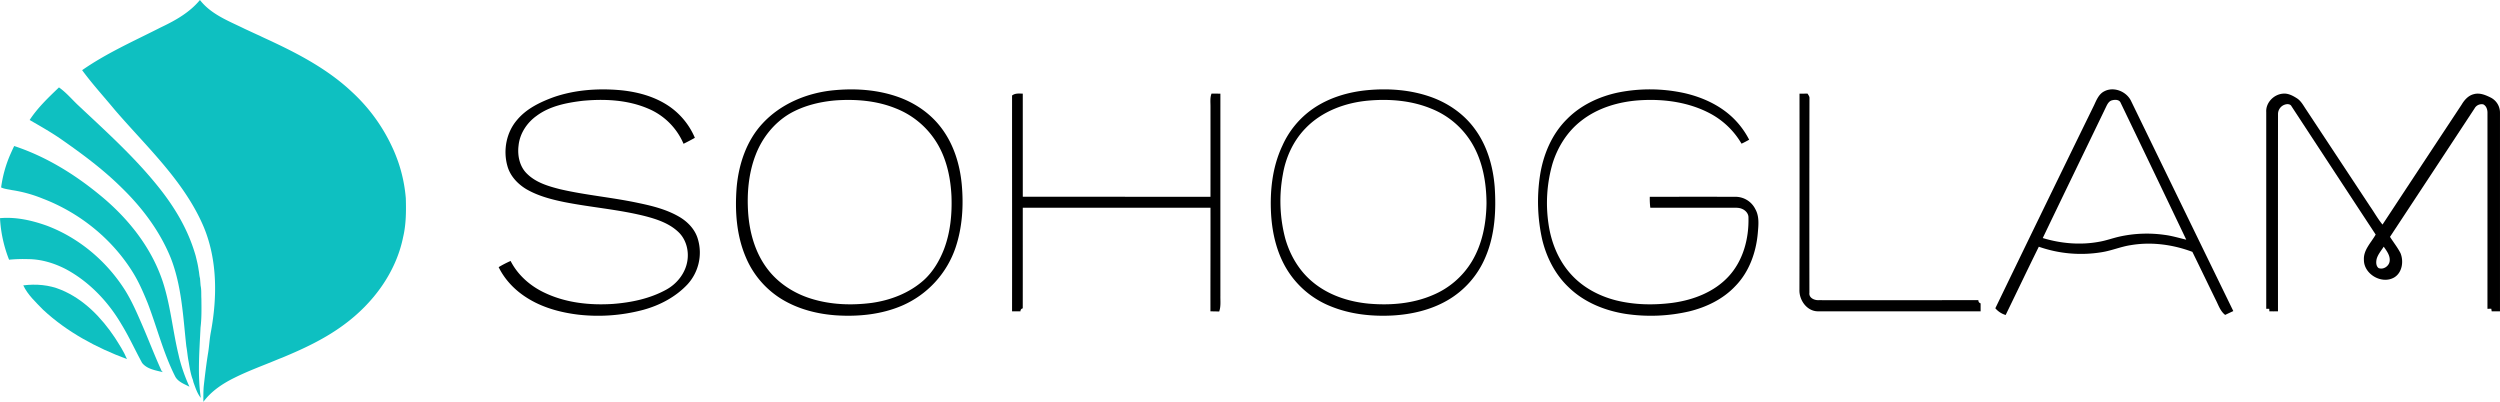
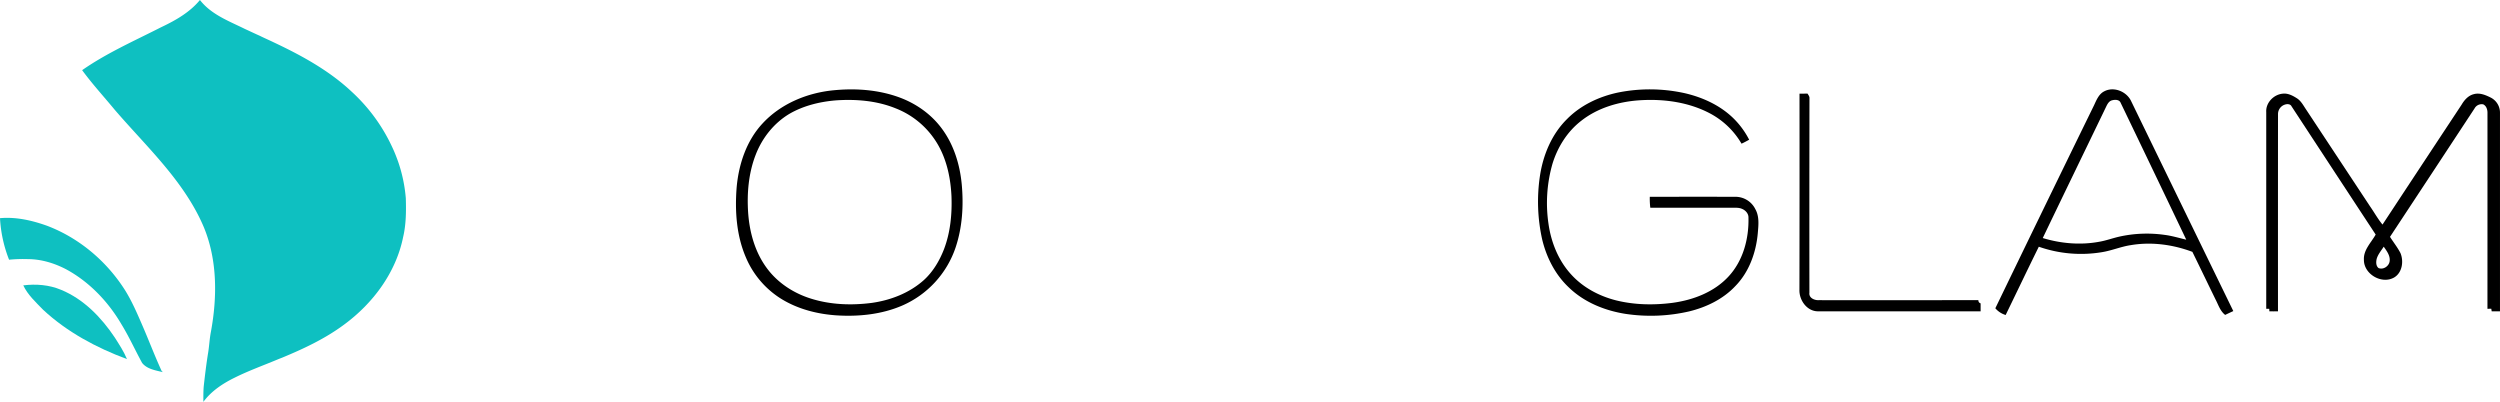
<svg xmlns="http://www.w3.org/2000/svg" width="2433.845" height="391.21" viewBox="0 0 2433.845 391.21">
  <g transform="translate(-67.48 -101)">
    <path d="M225.1,127.15c13.67-6.51,27.27-14.3,37.03-26.15,10.96,14.17,28.25,20.5,43.76,28.18,4.77,2.16,9.47,4.45,14.27,6.55,4.53,2.26,9.19,4.26,13.75,6.47,27.13,12.79,53.9,27.39,75.93,48.05a169.97,169.97,0,0,1,39.89,54.89c1.98,4.21,3.64,8.55,5.23,12.92a145.6,145.6,0,0,1,7.59,35.9c.38,12.69.31,25.55-2.64,37.97-7.04,34.67-29.56,64.71-57.77,85.33-18.3,13.55-39.05,23.26-60,31.95-1.68.64-3.36,1.31-5.02,2-13.79,5.75-27.87,10.82-41.26,17.5-11.57,5.68-22.63,12.99-30.38,23.5-.03-5.11-.07-10.23.36-15.32,1.23-10.85,2.51-21.72,4.28-32.51,1.1-6.81,1.38-13.74,2.72-20.51,6.13-33.4,6.33-69.09-6.63-100.98-10.71-25.76-27.78-48.24-45.99-69.14-13.47-15.5-27.69-30.33-41.08-45.91-10.6-12.82-21.85-25.12-31.7-38.53,23.01-16.03,48.67-27.57,73.62-40.14C222.4,128.48,223.74,127.8,225.1,127.15Z" fill="#0ec0c1" />
-     <path d="M96.34,217.83c7.81-12,18.28-21.88,28.54-31.73,6.64,4.65,11.92,10.83,17.69,16.44,27.46,25.81,55.71,51.1,79.29,80.64,14.42,17.98,26.7,38.01,33.96,59.98.77,2.28,1.47,4.57,2.15,6.88.32,1.34.65,2.67.97,4.02a98.016,98.016,0,0,1,1.97,10.05c.55,2.58.55,5.24,1.28,7.79.24,2.42.36,4.85.61,7.27.91,4.19.48,8.52.74,12.78.09,9.27.31,18.61-.83,27.84-1.07,22.81-3.02,45.82.24,68.55-3.56-4.46-5.22-9.97-7.15-15.23-.14-.57-.42-1.71-.55-2.28-2.22-5.74-3.11-11.89-4.16-17.93-1-4.9-1.3-9.92-2.22-14.83-3.17-28.82-4.44-58.47-15.09-85.78-10.61-26.23-27.97-49.28-48.2-68.86-18.27-18.06-39.04-33.32-60.08-47.95C116.08,229.11,106.19,223.49,96.34,217.83Z" fill="#0ec0c1" />
-     <path d="M81.28,243.15c30.26,9.98,57.93,26.89,82.51,46.99,27.55,22.29,50.85,51.03,62.12,84.98,7.46,22.73,9.58,46.7,15.06,69.9.33,1.35.64,2.7.93,4.07a163.579,163.579,0,0,0,10.02,28.41c-4.93-2.61-10.77-4.56-13.72-9.67-11.67-22.92-17.81-48.04-27.01-71.94-3.97-9.73-8.14-19.42-13.57-28.43-20.3-33.43-52.33-59.32-88.79-73.21a130.38,130.38,0,0,0-29.8-8.19c-3.5-.78-7.19-1.04-10.46-2.58a120.178,120.178,0,0,1,8.61-31.35C78.49,249.11,79.87,246.12,81.28,243.15Z" fill="#0ec0c1" />
    <path d="M67.48,313.4c15.52-1.41,31.12,2.14,45.68,7.35,31.35,11.87,58.17,34.54,76.06,62.79,6.61,10.62,11.61,22.13,16.56,33.59,6.5,14.93,12.26,30.19,19.04,45,.3.3.91.89,1.22,1.19-7.08-1.78-15.47-2.95-20.24-9.05-6.84-12.54-12.74-25.61-20.23-37.79-12.9-21.95-31.19-41.12-53.68-53.3-11.38-5.93-24.02-9.83-36.93-9.91a143.328,143.328,0,0,0-18.65.57A128.886,128.886,0,0,1,67.48,313.4Z" fill="#0ec0c1" />
    <path d="M90.14,378.82c12.36-1.55,25.19-.56,36.75,4.31,22.11,9.09,39.38,27,52.43,46.61,4.27,6.73,8.71,13.46,11.76,20.85-29.71-11.04-58.32-26.32-81.65-48.04C102.36,395.23,94.55,388.16,90.14,378.82Z" fill="#0ec0c1" />
-     <path d="M606.64,195.53c19.99-6.89,41.52-8.53,62.51-6.93,18.07,1.45,36.4,6.22,51.28,16.94a70.653,70.653,0,0,1,23.53,29.64c-3.63,2.02-7.3,3.97-11.03,5.8a64.541,64.541,0,0,0-34.63-34.32c-20.11-8.56-42.56-9.55-64.07-7.47-15.48,1.92-31.62,5.07-44.39,14.62-9.46,6.75-16.42,17.36-17.53,29.06-1.21,9.7,1.07,20.45,8.36,27.39,8.64,8.51,20.65,12.05,32.1,14.95,25.26,5.87,51.19,8.01,76.53,13.48,13.64,2.83,27.43,6.34,39.55,13.43,8.35,4.91,15.56,12.49,18.14,22.02a45.841,45.841,0,0,1-10.18,43.67c-11.48,12.26-26.85,20.36-42.93,24.79a170.539,170.539,0,0,1-62.93,4.78c-17.99-2.13-36.05-7.03-51.35-17.02-11.22-7.23-20.78-17.24-26.66-29.28a99.312,99.312,0,0,1,11.64-6.02c7.16,14.09,19.75,24.9,34.03,31.38,20.33,9.46,43.26,11.86,65.44,10.45,17.93-1.37,36.04-5.11,51.93-13.83,10.51-5.69,18.75-16.05,20.67-27.99,1.69-10.22-1.33-21.5-9.13-28.57-8.66-8.05-20.17-11.97-31.39-14.93-26.03-6.65-52.94-8.61-79.24-13.84-12.8-2.63-25.71-5.99-37.08-12.62-8.48-5.11-15.81-12.94-18.4-22.69-4.24-15.22-.95-32.56,9.43-44.62C580.04,206.75,593.39,200.37,606.64,195.53Z" />
    <path d="M879.54,188.83c21.62-2.05,43.92-.38,64.36,7.31,15.84,5.99,30.23,16.18,40.35,29.86,11.83,15.82,17.79,35.35,19.56,54.86,1.83,20.36.56,41.29-5.92,60.78a94.708,94.708,0,0,1-52.3,56.94c-19.94,8.54-42.06,10.78-63.56,9.45-18.67-1.22-37.36-5.99-53.45-15.76a87.558,87.558,0,0,1-35.03-40.87c-9.21-21.5-10.73-45.44-8.87-68.5,2.07-22.23,9.53-44.72,24.87-61.38,17.89-19.56,43.89-30.28,69.99-32.69m.97,9.94c-15.49,1.38-31.02,5.22-44.55,13.08-14.96,8.96-26.36,23.3-32.66,39.49-7.03,17.9-8.73,37.51-7.48,56.58,1.31,19.14,6.64,38.48,18.17,54.07,10.54,14.38,26.19,24.53,43.12,29.77,18.98,5.95,39.31,6.67,58.93,4.14,18.47-2.58,36.68-9.61,50.72-22.11,9.03-8.17,15.37-18.92,19.75-30.19,6.23-16.39,7.92-34.17,7.27-51.58-.81-17.01-4.28-34.24-12.65-49.23a81.836,81.836,0,0,0-41.66-36.3C920.87,198.93,900.38,197.33,880.51,198.77Z" />
-     <path d="M1398.61,188.78c20.53-1.91,41.64-.43,61.21,6.38,17.15,5.96,32.87,16.71,43.54,31.52,11.97,16.27,17.71,36.37,19.26,56.32,1.53,22.85.23,46.55-8.81,67.87a87.582,87.582,0,0,1-37.44,42.67c-16.21,9.33-34.89,13.59-53.43,14.62-20.33,1.03-41.13-1.23-60.07-9a88.172,88.172,0,0,1-42.36-35.59c-9.89-16.06-14.36-34.89-15.55-53.57-1.33-22.73,1.1-46.24,10.91-67.04a86.906,86.906,0,0,1,29.92-36.18c15.54-10.7,34.15-16.21,52.82-18m2.01,10.08c-22.98,1.85-46.29,10.34-62.43,27.31-11.75,12.16-19,28.15-21.81,44.73a142.7,142.7,0,0,0,2.37,62.39c4.56,15.99,13.29,31.04,26.12,41.79,15.32,13.05,35.23,19.65,55.06,21.52,21.02,1.85,42.82.11,62.37-8.31a80.659,80.659,0,0,0,38.16-32.88c10.15-16.93,13.92-36.94,14.19-56.47-.09-20.14-3.67-40.87-14.12-58.37a81.122,81.122,0,0,0-39.42-33.69C1442.08,198.97,1421.01,197.16,1400.62,198.86Z" />
    <path d="M1642.93,191.04a157.313,157.313,0,0,1,64.32.59c17.11,3.9,33.76,11.35,46.66,23.46a80.817,80.817,0,0,1,16.45,21.95c-2.48,1.29-4.88,2.72-7.44,3.82a77.62,77.62,0,0,0-29.9-29.02c-20.99-11.36-45.49-14.71-69.07-13.23-20.37,1.3-41,7.3-57.19,20.08-13.57,10.51-23.02,25.71-27.97,42.03a138.881,138.881,0,0,0-3.78,58.28c2.59,18.16,9.81,36.03,22.4,49.57,11.5,12.53,27.1,20.74,43.47,24.87,17.96,4.45,36.81,4.74,55.1,2.35,20.03-2.77,40.25-10.45,54.23-25.56,14.24-15.29,19.95-36.8,19.47-57.31.15-3.8-2.68-7.02-6-8.46-3.34-1.58-7.11-1.18-10.67-1.22q-39.45.03-78.9,0a76.119,76.119,0,0,1-.5-10.67c27.8,0,55.61-.04,83.42.02a21.58,21.58,0,0,1,19.34,12.03c4.04,7.13,3.06,15.63,2.38,23.45-1.67,18.88-8.53,37.9-22,51.59-11.88,12.6-28.04,20.4-44.7,24.47a165.8,165.8,0,0,1-61.99,2.45c-20.45-3.2-40.65-11.43-55.59-26.06-13.02-12.37-21.43-28.99-25.6-46.32a169.142,169.142,0,0,1-2.18-62.06c3.09-20.39,11.47-40.54,26.31-55.18C1606.4,203.33,1624.38,194.93,1642.93,191.04Z" />
    <path d="M2116.01,189.93c9.45-5.03,22.04.26,26.33,9.76q49.62,102.105,99.35,204.15-3.99,1.845-7.94,3.74c-4.86-3.76-6.59-9.77-9.33-14.99-7.56-15.45-15-30.96-22.57-46.4-18.96-7.09-39.73-9.93-59.79-6.56-9.54,1.38-18.48,5.26-27.97,6.82a124.046,124.046,0,0,1-61.75-5.26c-10.91,22.08-21.49,44.33-32.27,66.47a21.005,21.005,0,0,1-10.06-6.56q47.85-99,96.17-197.77c2.33-5.01,4.59-10.76,9.83-13.4m7.7,8.71c-3.09.72-4.62,3.72-5.87,6.33-20.52,42.6-41.22,85.12-61.66,127.77,17.83,5.41,36.94,7.04,55.31,3.56,6.5-1.13,12.71-3.45,19.14-4.91a123.511,123.511,0,0,1,44.29-1.71c7.11.91,14,3.03,20.97,4.66q-31.845-66.72-63.92-133.34C2130.62,197.83,2126.52,197.9,2123.71,198.64Z" />
-     <path d="M1052.76,194c2.97-2.4,6.86-1.93,10.43-1.83q.015,50.205.01,100.39,91.365,0,182.72.01.045-43.8.01-87.6c.05-4.3-.6-8.76,1.01-12.87q4.305.015,8.63.1-.015,98.415,0,196.81c-.09,5.09.58,10.35-1.17,15.26-2.85-.1-5.69-.14-8.52-.17-.04-33.62.12-67.23.05-100.85q-91.365.015-182.74,0c-.02,32.65.04,65.3-.03,97.95a2.7,2.7,0,0,0-2.21,2.91q-4.11.03-8.19.01C1052.87,334.08,1052.72,264.04,1052.76,194Z" />
    <path d="M1819.37,192.2c2.58-.01,5.18-.03,7.79-.1.89,1.49,2.15,2.93,1.91,4.81q-.18,94.545-.06,189.1c-.7,4.99,4.84,7.41,9,7.21q77.76.105,155.51-.05a2.942,2.942,0,0,0,2.16,3.15c.01,2.59,0,5.19.01,7.8q-79.32-.015-158.65-.04c-10.64-.19-18.15-11.08-17.74-21.1Q1819.48,287.58,1819.37,192.2Z" />
    <path d="M2273.75,210.02c-.52-9.05,7.32-17.07,16.14-17.83,4.9-.57,9.48,1.81,13.49,4.35,4.39,2.7,6.67,7.49,9.51,11.59q30.99,46.935,61.99,93.87c4.09,5.83,7.5,12.15,12.07,17.63q38.43-58.38,76.97-116.68c2.7-4.56,6.49-8.94,11.85-10.26,5.62-1.62,11.33.71,16.32,3.2a16.48,16.48,0,0,1,9.22,15.2q0,96.51,0,193.03c-2.72,0-5.4.01-8.07,0-.1-.63-.29-1.91-.39-2.55-1.28.02-2.53.03-3.74.05q.03-95.265.02-190.55c.09-3.23-1.02-6.97-4.13-8.47a7.859,7.859,0,0,0-8.44,3.95q-41.1,62.55-82.33,125.03c3.35,5.31,7.34,10.25,10.22,15.86,3.29,8,1.71,19.06-6.24,23.73-12.03,6.86-29.45-3.27-29.37-17.15-.58-9.72,7.04-16.79,11.45-24.66q-40.98-62.37-81.88-124.81c-1.15-2.39-4.14-2.46-6.33-1.77a9.68,9.68,0,0,0-6.87,9.18q-.075,96.075-.03,192.16c-2.81.01-5.61.01-8.38,0-.03-.62-.08-1.86-.11-2.49-.73,0-2.2-.01-2.94-.02V210.02m107.52,142.99c-.69,2.97-.81,6.93,1.86,8.97,4.69,1.9,10.34-1.99,10.79-6.91.58-5.34-2.94-9.8-5.78-13.93C2385.69,344.99,2382.56,348.57,2381.27,353.01Z" />
  </g>
</svg>